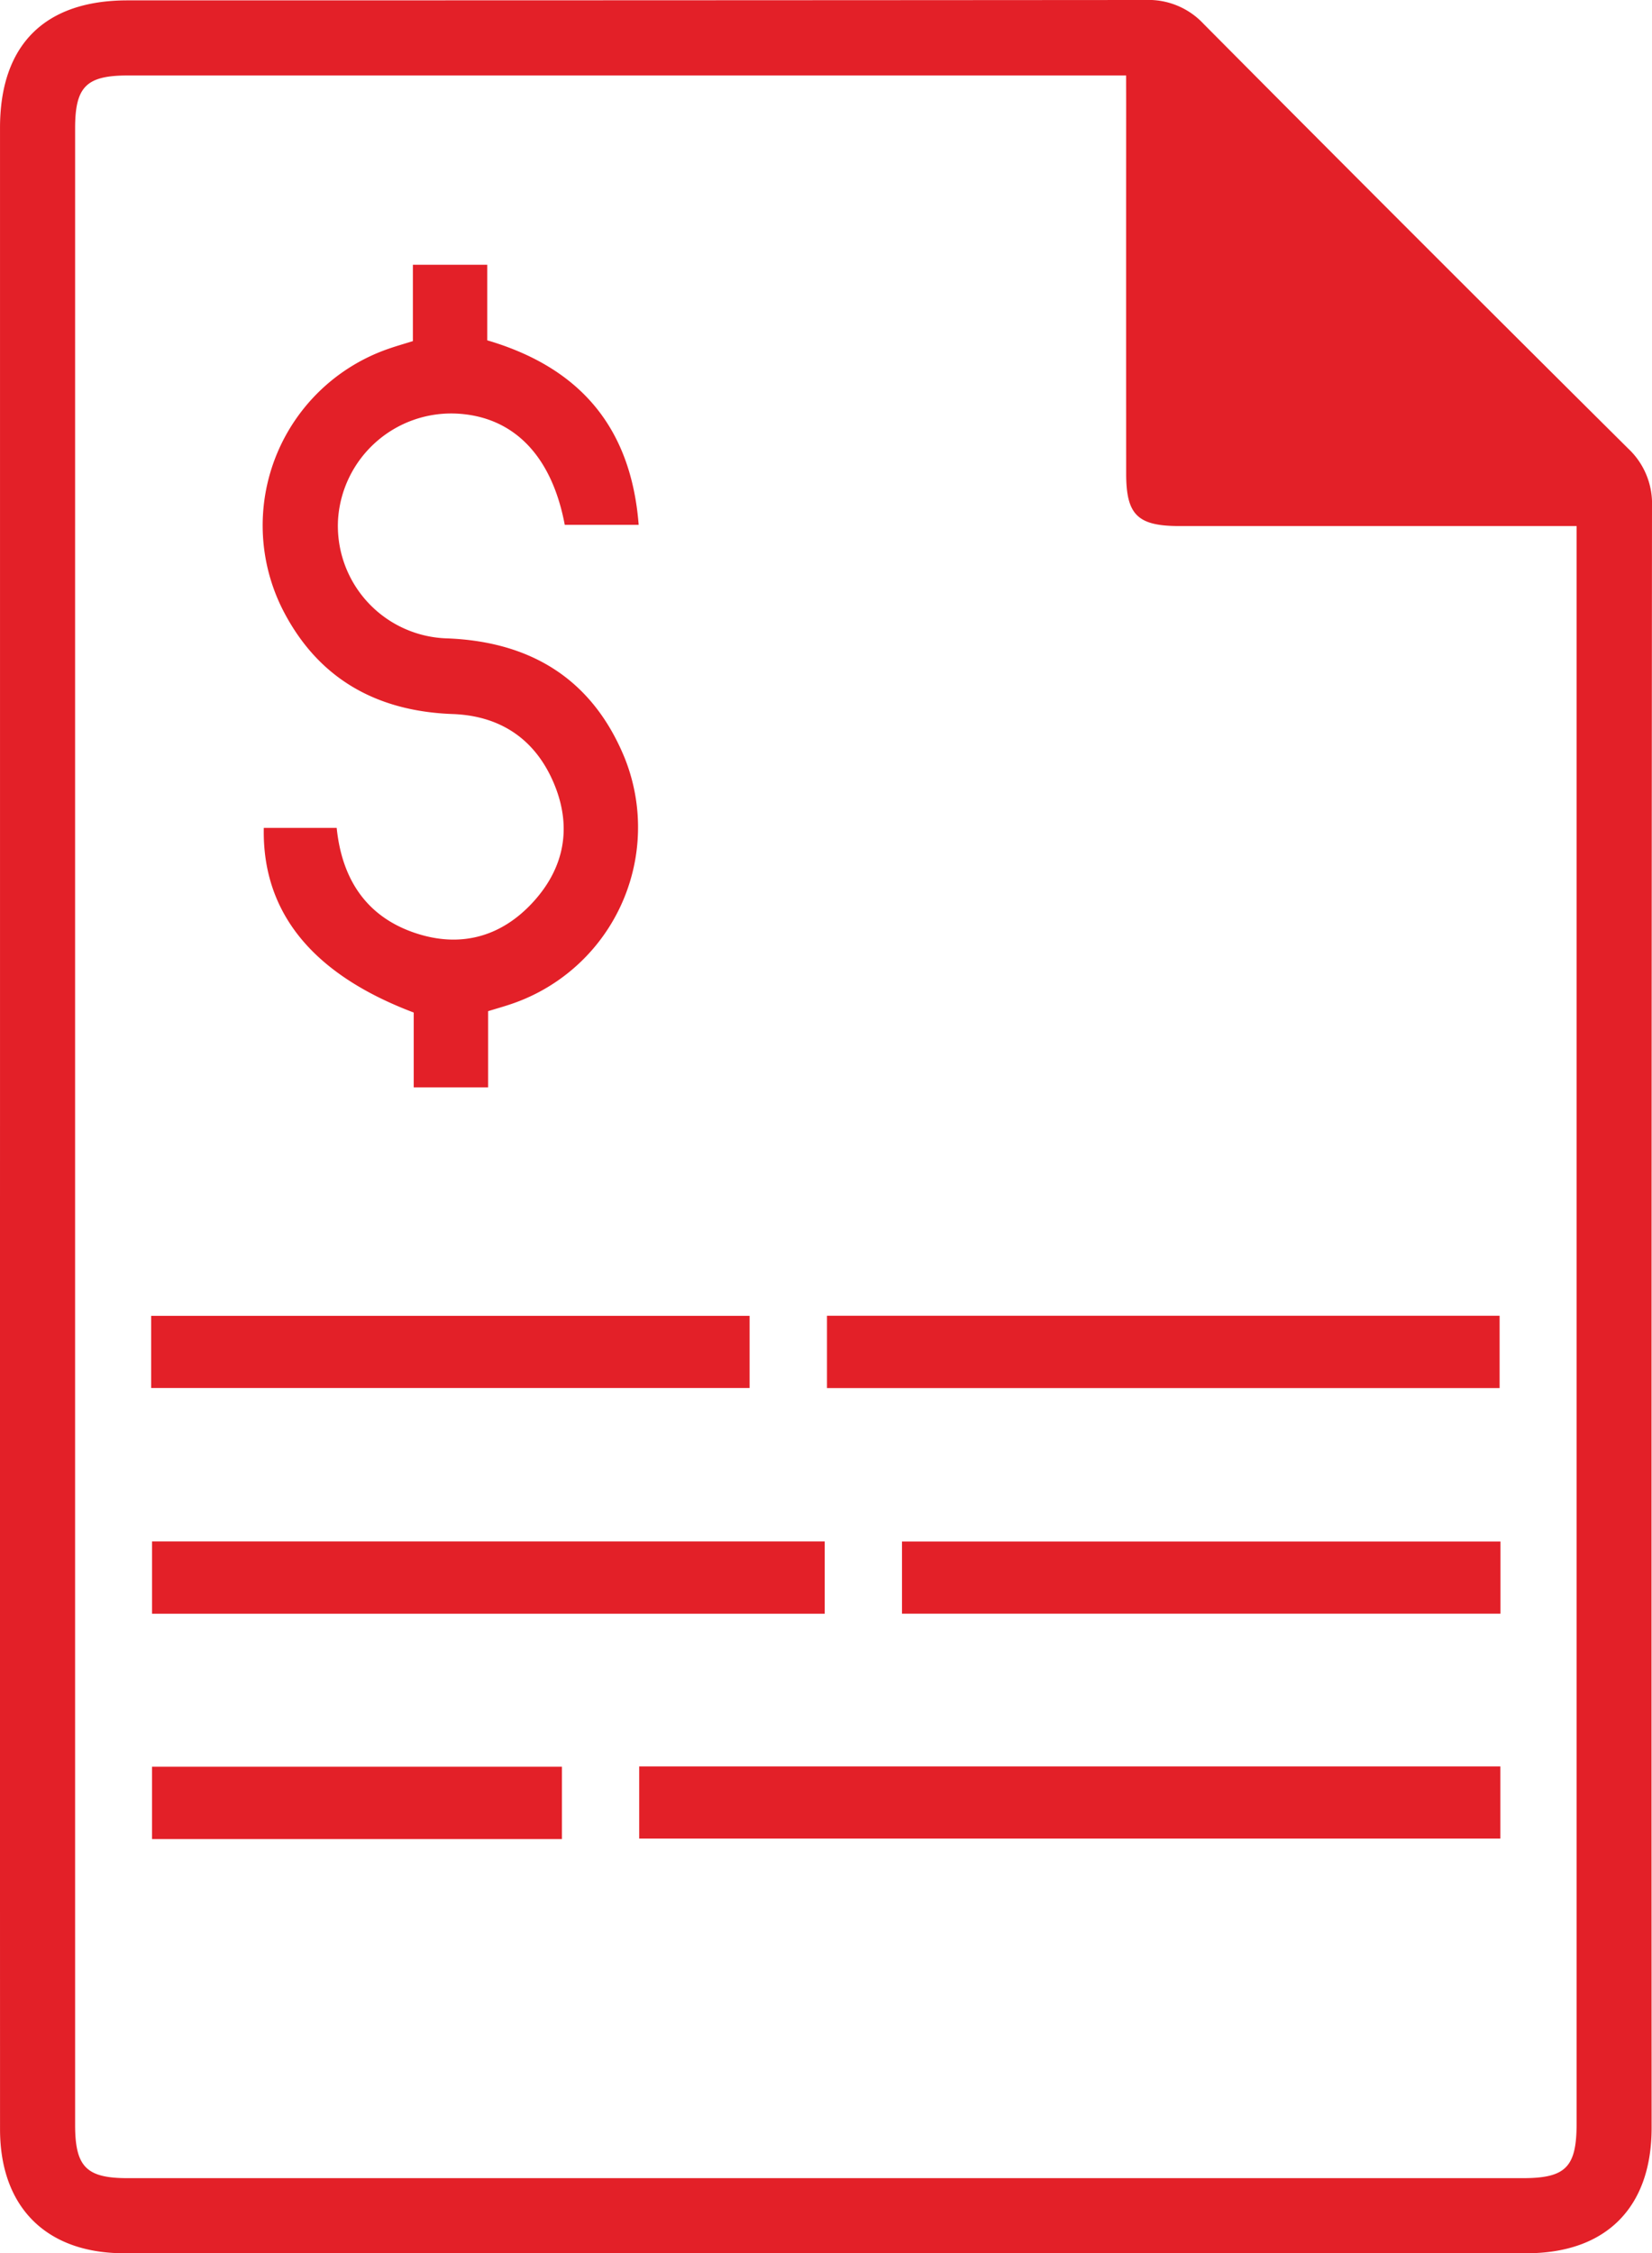
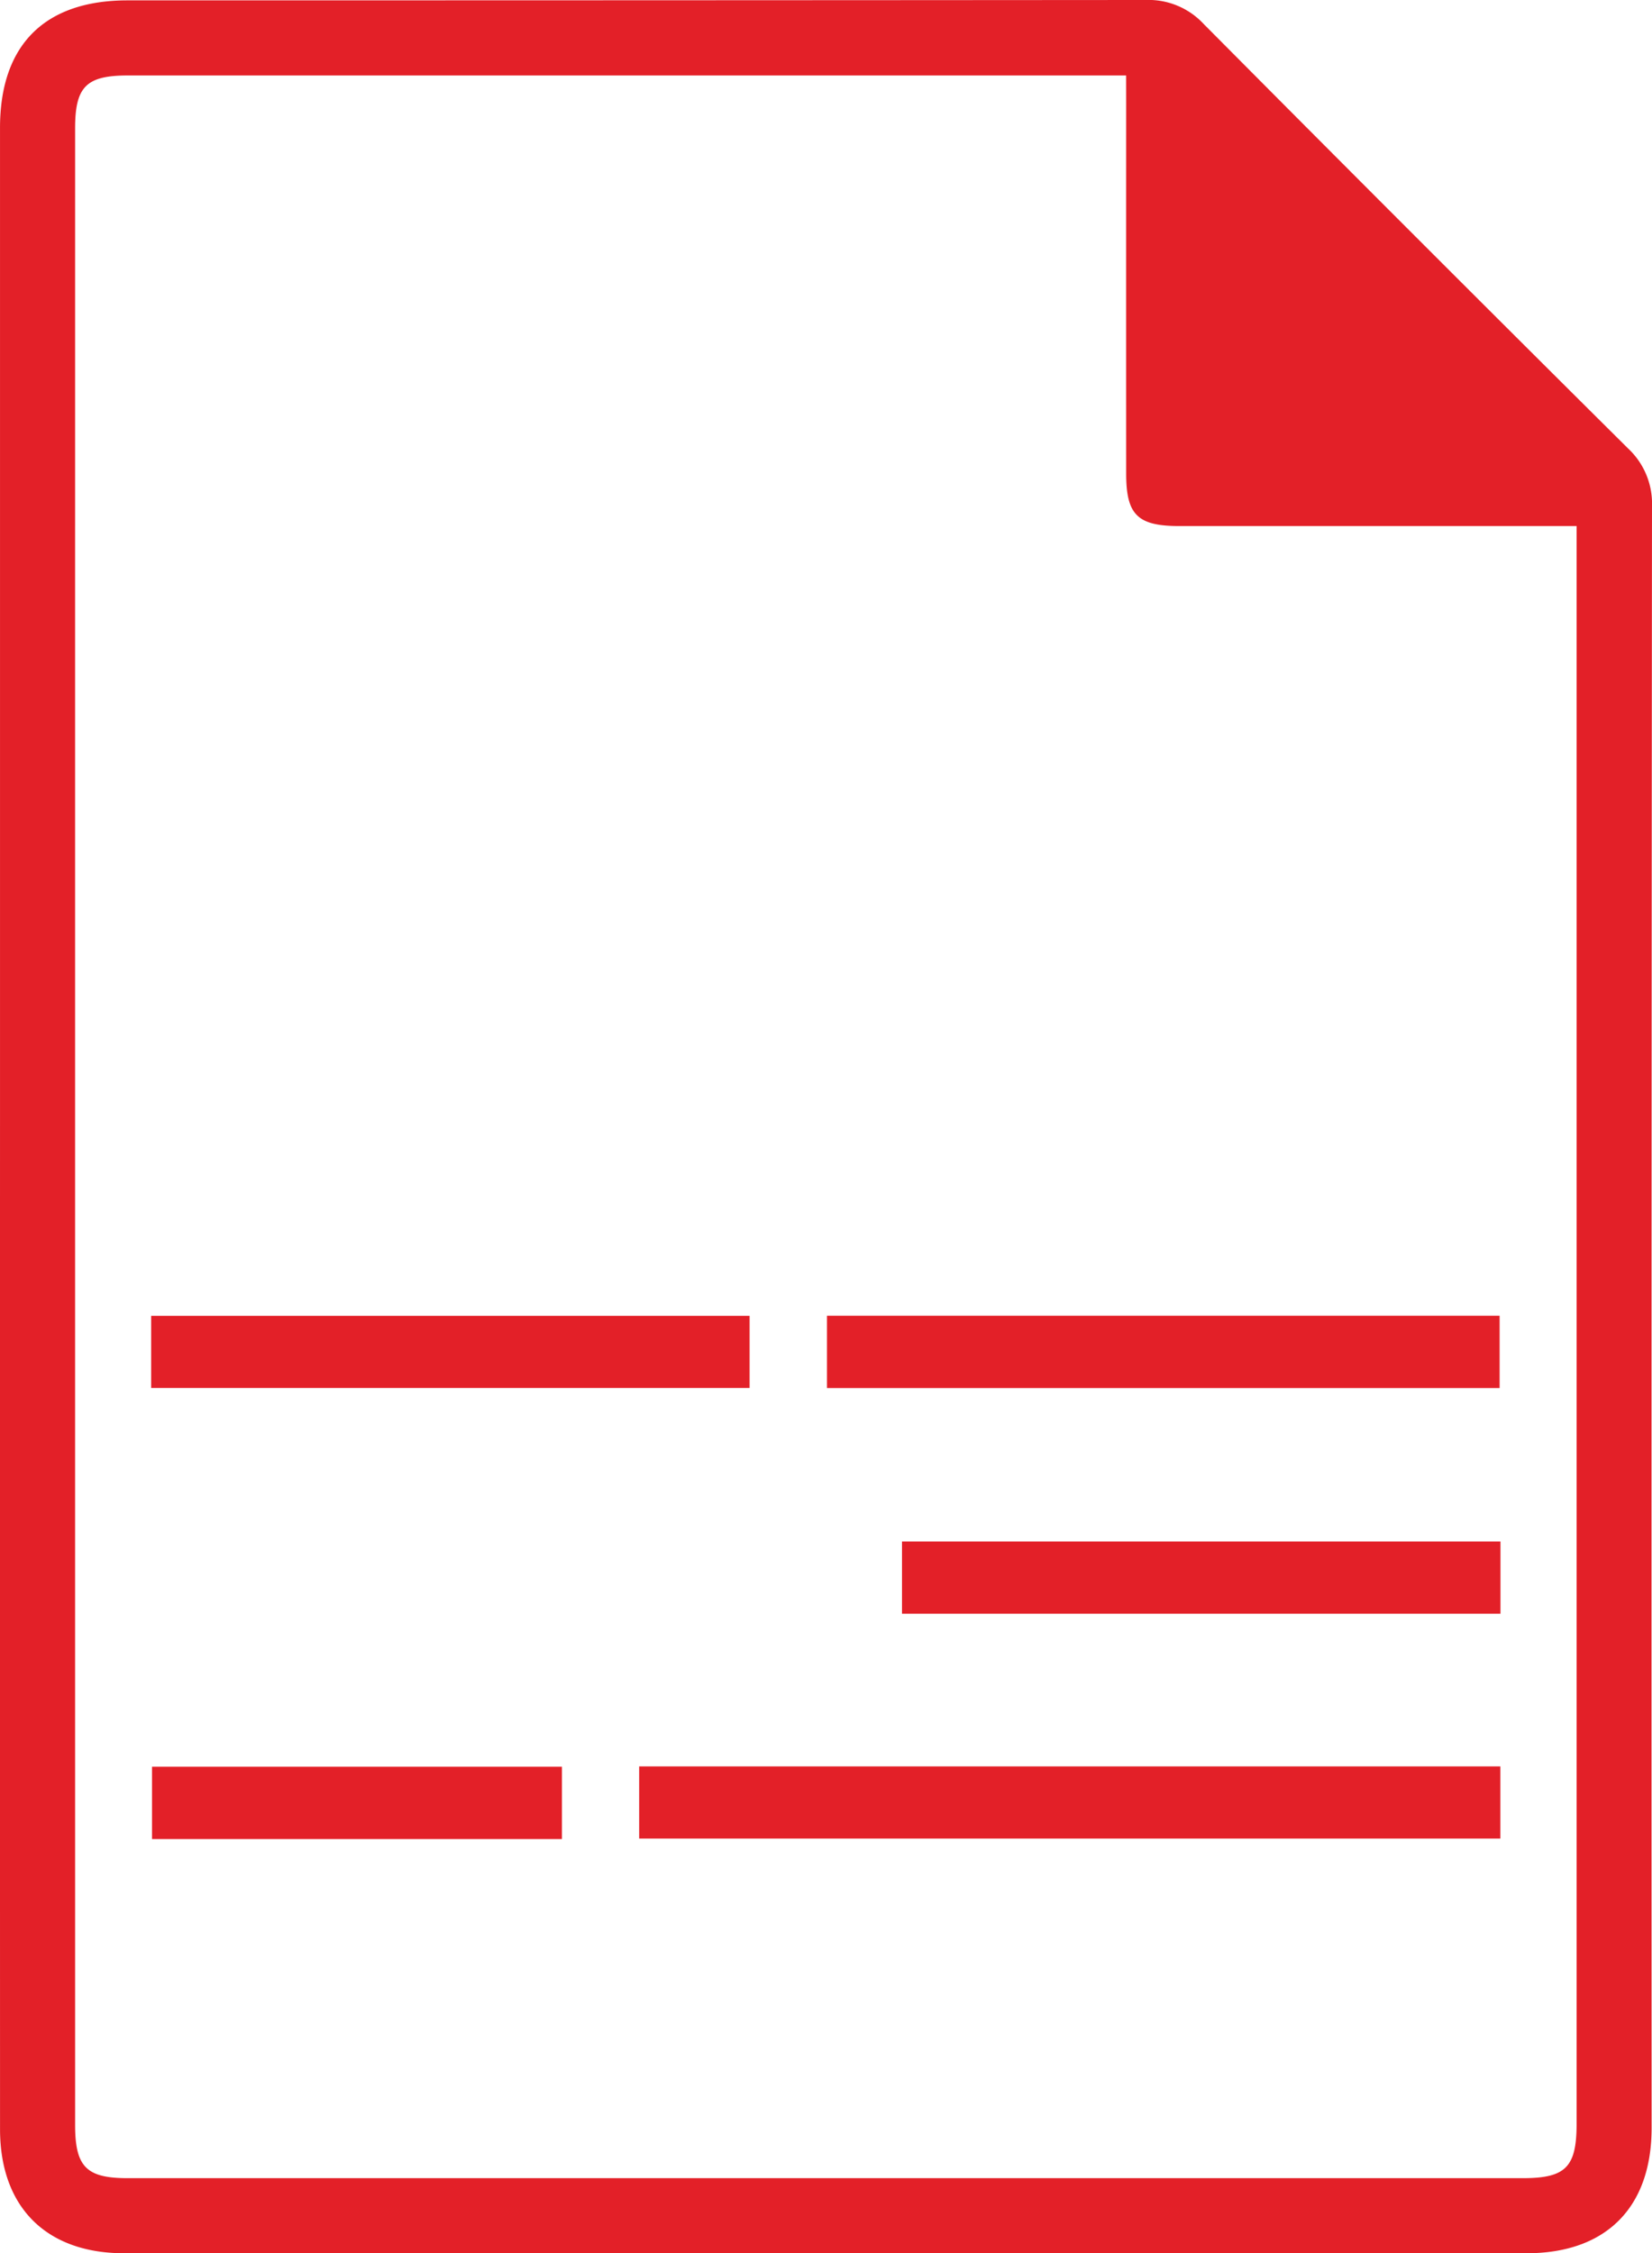
<svg xmlns="http://www.w3.org/2000/svg" width="280.28" height="382.238" viewBox="0 0 280.28 382.238">
  <g id="Group_25" data-name="Group 25" transform="translate(-326.022 269.166)">
    <path id="Path_17" data-name="Path 17" d="M326.024-78.313q0-84.582,0-169.164c0-14.06,7.56-21.623,21.615-21.626q86.36,0,172.72-.064a12.759,12.759,0,0,1,9.846,4.034q35.9,36.148,72.042,72.047a12.784,12.784,0,0,1,4.054,9.846q-.12,137.521-.064,275.042c0,13.51-7.726,21.261-21.194,21.264q-118.993.008-237.986,0c-13.195,0-21.026-7.834-21.029-21.02Q326.013,6.865,326.024-78.313Zm191.057-178.05h-4.233q-82.567,0-165.14,0c-7.046,0-8.942,1.9-8.942,8.959q-.008,169.346,0,338.695c0,7.1,1.9,9.036,8.873,9.036q118.388,0,236.77,0c7.254,0,9.1-1.868,9.1-9.218q0-133.33,0-266.655v-4.383h-4.916q-31.236,0-62.475,0c-7.1,0-9.025-1.9-9.028-8.881q-.013-31.443,0-62.884Z" transform="translate(0 0)" fill="#e32028" />
-     <path id="Path_18" data-name="Path 18" d="M380.426-126.293v12.932h-12.62v-12.7c-17.21-6.5-25.726-17.014-25.436-31.325h12.366c.876,8.608,4.968,15.066,13.4,17.859,7.629,2.526,14.529.63,19.937-5.289,5.286-5.781,6.6-12.65,3.584-19.957-3.134-7.594-9.072-11.631-17.257-11.926-13.07-.473-22.974-6.143-28.885-17.832a31.709,31.709,0,0,1,18.177-44.185c1.238-.428,2.5-.785,3.971-1.244v-12.954h12.62v12.822c15.7,4.615,24.4,14.734,25.688,31.3h-12.54c-2.205-11.741-8.682-18.373-18.326-18.87a19.243,19.243,0,0,0-20.131,17.873,19.09,19.09,0,0,0,18.536,20.258c14.247.558,24.615,6.966,30.07,20.241a31.642,31.642,0,0,1-19.058,41.726C383.275-127.131,382-126.777,380.426-126.293Z" transform="translate(28.408 28.659)" fill="#e32028" />
    <path id="Path_19" data-name="Path 19" d="M365.267-148.482v-12.247H511.376v12.247Z" transform="translate(69.2 191.207)" fill="#e32028" />
    <path id="Path_20" data-name="Path 20" d="M376.8-176.125v-12.269H490.922v12.269Z" transform="translate(89.527 142.425)" fill="#e32028" />
-     <path id="Path_21" data-name="Path 21" d="M449.485-174.538v12.266H335.358v-12.266Z" transform="translate(16.461 166.857)" fill="#e32028" />
    <path id="Path_22" data-name="Path 22" d="M335.3-176.149v-12.239H436.834v12.239Z" transform="translate(16.368 142.436)" fill="#e32028" />
    <path id="Path_23" data-name="Path 23" d="M482.937-174.534v12.244H381.4v-12.244Z" transform="translate(97.656 166.864)" fill="#e32028" />
    <path id="Path_24" data-name="Path 24" d="M404.9-160.708v12.269H335.357v-12.269Z" transform="translate(16.46 191.244)" fill="#e32028" />
  </g>
</svg>